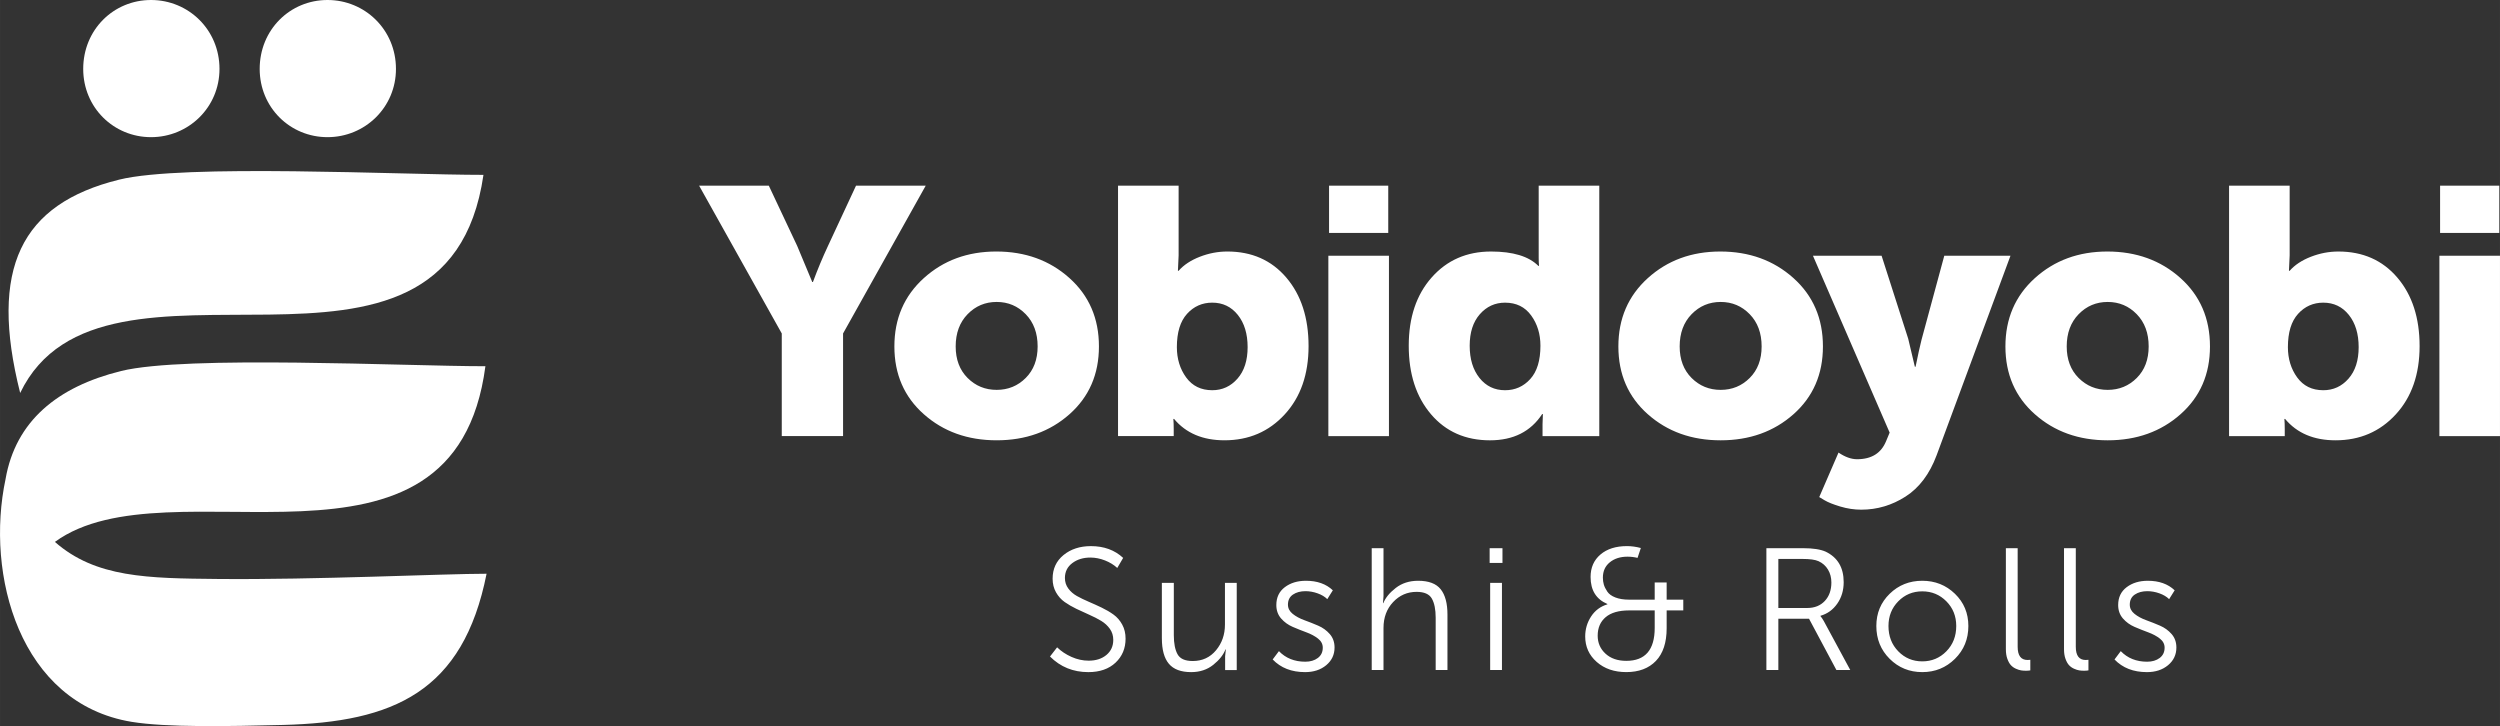
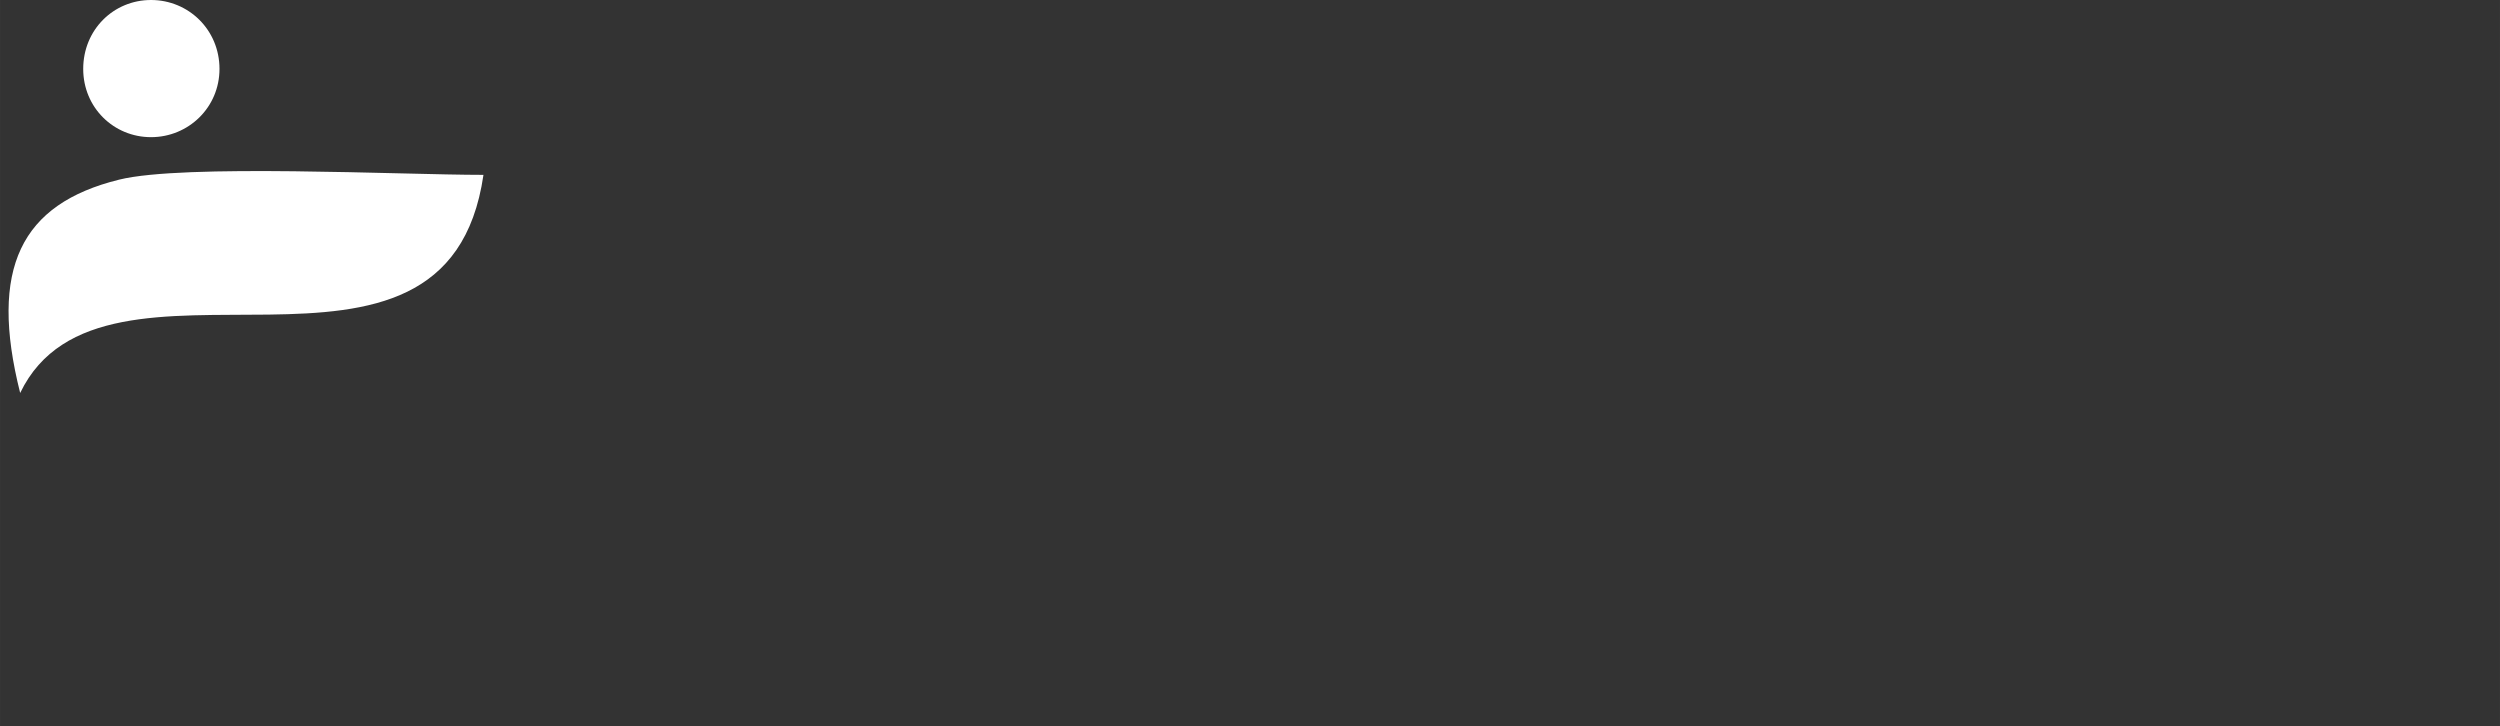
<svg xmlns="http://www.w3.org/2000/svg" xml:space="preserve" width="71.972mm" height="20.904mm" style="shape-rendering:geometricPrecision; text-rendering:geometricPrecision; image-rendering:optimizeQuality; fill-rule:evenodd; clip-rule:evenodd" viewBox="0 0 6341.22 1841.8">
  <rect x="0" y="0" width="6341.22" height="1841.8" fill="#333333" stroke="none" />
  <defs>
    <style type="text/css">  .fil0 {fill:white} .fil1 {fill:white;fill-rule:nonzero}  </style>
  </defs>
  <g id="Слой_x0020_1">
    <g id="_2323892347696">
-       <path class="fil0" d="M1231.21 928.93c-78.71,598.07 -802.12,234.16 -1091.97,445.62 103.29,91.02 235.76,92.31 413.76,94.04 243.57,2.36 572.77,-13.3 681.18,-13.3 -59.58,300.16 -236.62,376.38 -516.31,383.54 -138.82,3.59 -296.08,6.57 -384.06,-7.89 -284.57,-46.82 -371.41,-373.66 -319.67,-616.09 0,-0.05 0,-0.11 0,-0.15 25.48,-146.04 130.8,-233.54 292.92,-273.61 163.85,-40.49 720.16,-12.16 924.16,-12.16z" />
      <path class="fil0" d="M1226.27 443.54c-93.3,643.4 -965.65,117.38 -1175.13,553.25 -79.74,-316.23 1.82,-479.5 250.98,-541.11 163.82,-40.48 712.7,-12.14 924.15,-12.14z" />
-       <path class="fil0" d="M2663.31 1665.26l18.04 -23.31c10.26,9.96 22.49,18.11 36.7,24.41 14.22,6.3 28.66,9.44 43.31,9.44 18.47,0 33.48,-4.83 45.06,-14.5 11.58,-9.68 17.36,-22.42 17.36,-38.26 0,-10.55 -2.85,-19.85 -8.57,-27.91 -5.71,-8.05 -13.04,-14.8 -21.97,-20.22 -8.94,-5.42 -18.91,-10.56 -29.89,-15.37 -10.99,-4.85 -21.97,-9.89 -32.96,-15.17 -11,-5.28 -20.97,-11.06 -29.9,-17.36 -8.94,-6.31 -16.26,-14.51 -21.98,-24.63 -5.71,-10.11 -8.57,-21.61 -8.57,-34.5 0,-24.92 9.23,-44.91 27.7,-60.01 18.46,-15.08 41.61,-22.63 69.45,-22.63 33.12,0 60.37,9.96 81.77,29.89l-14.94 25.5c-8.51,-7.91 -18.91,-14.28 -31.22,-19.13 -12.31,-4.82 -24.63,-7.25 -36.93,-7.25 -18.18,0 -33.48,4.7 -45.93,14.08 -12.46,9.37 -18.7,21.97 -18.7,37.8 0,9.96 2.86,18.84 8.58,26.6 5.71,7.77 13.05,14.14 21.98,19.13 8.93,4.98 18.91,9.81 29.89,14.51 10.99,4.69 21.97,9.67 32.97,14.94 10.99,5.28 20.95,11.13 29.89,17.59 8.94,6.44 16.26,14.87 21.99,25.27 5.71,10.41 8.56,22.34 8.56,35.83 0,24.61 -8.49,44.91 -25.49,60.89 -17,15.96 -40.01,23.96 -69.03,23.96 -38.38,0 -70.77,-13.2 -97.15,-39.56zm283.73 -46.18l0 -140.67 30.34 0 0 132.76c0,20.81 3.15,36.93 9.44,48.36 6.3,11.44 19.13,17.15 38.47,17.15 24.33,0 44.04,-9.07 59.13,-27.25 15.09,-18.18 22.64,-39.86 22.64,-65.06l0 -105.96 29.89 0 0 221.13 -29.45 0 0 -34.73 1.77 -17.59 -0.89 0c-5.28,13.78 -15.6,26.82 -30.98,39.13 -15.4,12.3 -34.08,18.47 -56.05,18.47 -25.8,0 -44.63,-7.03 -56.5,-21.11 -11.87,-14.06 -17.81,-35.6 -17.81,-64.63zm281.1 53.64l15.83 -21.11c17.29,17.89 39.56,26.82 66.81,26.82 12.9,0 23.52,-3.15 31.87,-9.44 8.36,-6.3 12.54,-15.01 12.54,-26.16 0,-9.07 -4.04,-16.78 -12.09,-23.08 -8.05,-6.3 -17.88,-11.58 -29.45,-15.82 -11.58,-4.25 -23.15,-8.87 -34.73,-13.85 -11.58,-4.98 -21.39,-12.1 -29.45,-21.31 -8.06,-9.23 -12.09,-20.61 -12.09,-34.08 0,-19.35 7.19,-34.43 21.54,-45.29 14.35,-10.85 32.24,-16.26 53.64,-16.26 28.41,0 51.14,8.06 68.13,24.19l-14.06 22.42c-6.17,-6.16 -14.37,-11.07 -24.63,-14.73 -10.24,-3.67 -20.5,-5.49 -30.76,-5.49 -12.6,0 -23.15,2.85 -31.66,8.57 -8.49,5.71 -12.75,14.29 -12.75,25.71 0,9.09 4.04,16.85 12.09,23.3 8.07,6.46 17.95,11.81 29.68,16.05 11.71,4.26 23.36,8.87 34.94,13.85 11.58,4.99 21.4,12.09 29.45,21.32 8.05,9.23 12.08,20.58 12.08,34.07 0,18.16 -7.03,33.12 -21.09,44.84 -14.07,11.72 -31.96,17.59 -53.63,17.59 -34.29,0 -61.69,-10.7 -82.21,-32.1zm251.2 26.82l0 -309.04 29.9 0 0 121.33 -1.32 18.02 0.87 0c5.28,-13.47 15.76,-26.3 31.44,-38.47 15.67,-12.17 34.66,-18.25 56.93,-18.25 26.66,0 45.72,7.19 57.15,21.54 11.44,14.36 17.15,35.76 17.15,64.19l0 140.67 -29.89 0 0 -132.76c0,-20.81 -3.22,-36.93 -9.67,-48.36 -6.46,-11.44 -19.36,-17.15 -38.69,-17.15 -23.45,0 -43.31,8.64 -59.58,25.93 -16.26,17.3 -24.39,39.13 -24.39,65.51l0 106.83 -29.9 0zm299.12 -271.68l0 -37.37 32.54 0 0 37.37 -32.54 0zm1.32 271.68l0 -221.13 29.9 0 0 221.13 -29.9 0zm241.09 -85.29c0,-18.47 4.99,-35.32 14.95,-50.56 9.96,-15.24 23.73,-25.5 41.31,-30.78l0 -0.87c-28.41,-12.01 -42.63,-34.87 -42.63,-68.58 0,-23.74 8.35,-42.71 25.05,-56.93 16.71,-14.21 39.13,-21.31 67.26,-21.31 11.44,0 23.15,1.61 35.17,4.83l-8.35 25.06c-8.21,-2.04 -16.7,-3.07 -25.5,-3.07 -18.18,0 -33.12,4.75 -44.84,14.28 -11.73,9.52 -17.59,22.49 -17.59,38.9 0,6.16 0.8,12.02 2.41,17.59 1.62,5.57 4.55,11.51 8.8,17.81 4.24,6.3 11.13,11.29 20.66,14.94 9.52,3.67 21.02,5.51 34.5,5.51l65.06 0 0 -43.53 30.34 0 0 43.53 42.19 0 0 27.25 -42.19 0 0 45.27c0,36.35 -9.09,63.97 -27.25,82.87 -18.18,18.9 -43.24,28.36 -75.18,28.36 -30.48,0 -55.45,-8.58 -74.95,-25.73 -19.49,-17.14 -29.23,-38.76 -29.23,-64.84zm31.65 -1.76c0,18.17 6.6,33.34 19.79,45.51 13.18,12.15 30.78,18.25 52.75,18.25 48.06,0 72.09,-27.84 72.09,-83.53l0 -44.4 -65.06 0c-26.09,0 -45.86,5.71 -59.35,17.15 -13.48,11.43 -20.22,27.1 -20.22,47.03zm427.92 87.05l0 -309.04 93.63 0c24.63,0 43.53,2.93 56.71,8.78 30.48,14.66 45.72,40.44 45.72,77.37 0,20.8 -5.41,38.97 -16.26,54.51 -10.83,15.53 -25.05,25.79 -42.63,30.78l0 0.88c2.33,2.63 5.12,6.73 8.34,12.31l67.26 124.41 -35.16 0 -69.46 -130.12 -77.82 0 0 130.12 -30.33 0zm30.33 -157.38l73.42 0c18.47,0 33.26,-5.94 44.41,-17.8 11.13,-11.87 16.7,-27.48 16.7,-46.83 0,-12.31 -2.85,-23.22 -8.57,-32.74 -5.71,-9.52 -13.7,-16.64 -23.96,-21.33 -8.5,-3.81 -21.97,-5.71 -40.44,-5.71l-61.55 0 0 124.41zm248.56 45.72c0,-32.53 11.29,-59.78 33.85,-81.76 22.56,-21.98 50.12,-32.98 82.65,-32.98 32.53,0 60.15,11 82.87,32.98 22.71,21.98 34.05,49.23 34.05,81.76 0,33.12 -11.35,60.89 -34.05,83.3 -22.72,22.42 -50.34,33.64 -82.87,33.64 -32.53,0 -60.09,-11.22 -82.65,-33.64 -22.56,-22.41 -33.85,-50.19 -33.85,-83.3zm30.78 0c0,25.8 8.28,47.19 24.84,64.19 16.56,17 36.85,25.5 60.89,25.5 24.03,0 44.41,-8.5 61.1,-25.5 16.7,-17 25.07,-38.39 25.07,-64.19 0,-24.91 -8.36,-45.79 -25.07,-62.64 -16.7,-16.85 -37.08,-25.28 -61.1,-25.28 -24.04,0 -44.33,8.42 -60.89,25.28 -16.56,16.85 -24.84,37.74 -24.84,62.64zm297.79 59.35l0 -256.72 29.9 0 0 250.13c0,22.29 8.35,33.42 25.05,33.42 2.93,0 5.28,-0.14 7.03,-0.44l0 26.82c-3.51,0.57 -7.17,0.87 -10.99,0.87 -4.4,0 -8.49,-0.3 -12.31,-0.87 -3.81,-0.59 -8.21,-1.98 -13.19,-4.19 -4.99,-2.2 -9.23,-5.21 -12.75,-9 -3.52,-3.82 -6.52,-9.16 -9,-16.05 -2.5,-6.88 -3.74,-14.86 -3.74,-23.96zm147.45 0l0 -256.72 29.9 0 0 250.13c0,22.29 8.35,33.42 25.05,33.42 2.93,0 5.28,-0.14 7.03,-0.44l0 26.82c-3.51,0.57 -7.17,0.87 -10.99,0.87 -4.39,0 -8.49,-0.3 -12.31,-0.87 -3.8,-0.59 -8.21,-1.98 -13.19,-4.19 -4.98,-2.2 -9.23,-5.21 -12.74,-9 -3.52,-3.82 -6.53,-9.16 -9.01,-16.05 -2.49,-6.88 -3.74,-14.86 -3.74,-23.96zm128.11 25.5l15.83 -21.11c17.29,17.89 39.56,26.82 66.81,26.82 12.9,0 23.52,-3.15 31.87,-9.44 8.37,-6.3 12.54,-15.01 12.54,-26.16 0,-9.07 -4.03,-16.78 -12.09,-23.08 -8.05,-6.3 -17.88,-11.58 -29.45,-15.82 -11.58,-4.25 -23.15,-8.87 -34.73,-13.85 -11.58,-4.98 -21.38,-12.1 -29.45,-21.31 -8.05,-9.23 -12.09,-20.61 -12.09,-34.08 0,-19.35 7.19,-34.43 21.54,-45.29 14.36,-10.85 32.24,-16.26 53.64,-16.26 28.41,0 51.14,8.06 68.13,24.19l-14.06 22.42c-6.16,-6.16 -14.37,-11.07 -24.63,-14.73 -10.25,-3.67 -20.5,-5.49 -30.77,-5.49 -12.6,0 -23.15,2.85 -31.66,8.57 -8.49,5.71 -12.74,14.29 -12.74,25.71 0,9.09 4.03,16.85 12.08,23.3 8.07,6.46 17.95,11.81 29.68,16.05 11.72,4.26 23.37,8.87 34.94,13.85 11.58,4.99 21.4,12.09 29.45,21.32 8.05,9.23 12.08,20.58 12.08,34.07 0,18.16 -7.03,33.12 -21.09,44.84 -14.07,11.72 -31.95,17.59 -53.63,17.59 -34.28,0 -61.69,-10.7 -82.21,-32.1z" />
      <path class="fil0" d="M383.04 347.91c95.01,0 173.66,-75.4 173.66,-173.09 0,-99.42 -78.64,-174.82 -173.66,-174.82 -95.01,0 -172.01,75.4 -172.01,174.82 0,97.69 77,173.09 172.01,173.09z" />
-       <path class="fil0" d="M830.69 347.91c95.01,0 173.63,-75.4 173.63,-173.09 0,-99.42 -78.62,-174.82 -173.63,-174.82 -95.02,0 -172.03,75.4 -172.03,174.82 0,97.69 77,173.09 172.03,173.09z" />
-       <path class="fil1" d="M1982.93 1106.16l0 -260.32 -209.67 -374.92 176.79 0 71.97 152.81 38.2 91.51 1.78 0c11.84,-31.98 24.58,-62.49 38.2,-91.51l71.08 -152.81 176.8 0 -209.68 374.92 0 260.32 -155.48 0zm360.28 -55.52c-49.75,-44.13 -74.63,-101.44 -74.63,-171.92 0,-70.48 24.88,-128.23 74.63,-173.24 49.75,-45.01 111.05,-67.52 183.9,-67.52 73.45,0 135.19,22.36 185.24,67.08 50.04,44.71 75.08,102.61 75.08,173.68 0,70.49 -24.88,127.79 -74.63,171.92 -49.75,44.12 -111.35,66.19 -184.79,66.19 -73.45,0 -135.04,-22.06 -184.79,-66.19zm80.85 -171.92c0,33.17 10.07,59.82 30.2,79.97 20.14,20.14 44.72,30.2 73.74,30.2 29.02,0 53.6,-10.06 73.74,-30.2 20.13,-20.14 30.2,-46.79 30.2,-79.97 0,-33.75 -10.07,-61 -30.2,-81.74 -20.14,-20.73 -44.72,-31.09 -73.74,-31.09 -29.02,0 -53.6,10.36 -73.74,31.09 -20.13,20.73 -30.2,47.98 -30.2,81.74zm411.8 227.45l0 -635.24 153.7 0 0 176.8 -1.78 39.08 1.78 0c13.03,-14.8 30.94,-26.65 53.74,-35.53 22.8,-8.88 46.05,-13.33 69.74,-13.33 62.19,0 112.09,22.07 149.7,66.19 37.61,44.12 56.41,102.02 56.41,173.69 0,71.67 -20.13,129.41 -60.41,173.24 -40.27,43.83 -91.21,65.74 -152.81,65.74 -55.08,0 -97.73,-18.06 -127.93,-54.19l-1.78 0c0.59,7.7 0.89,16.29 0.89,25.76l0 17.77 -141.26 0zm149.25 -225.67c0,29.61 7.85,55.23 23.55,76.86 15.69,21.61 37.75,32.42 66.19,32.42 25.47,0 46.79,-9.77 63.97,-29.31 17.18,-19.55 25.77,-46.2 25.77,-79.97 0,-33.76 -8.29,-61 -24.88,-81.74 -16.58,-20.73 -38.2,-31.09 -64.86,-31.09 -25.47,0 -46.79,9.47 -63.97,28.43 -17.18,18.95 -25.77,47.08 -25.77,84.4zm386.03 -289.63l0 -119.94 150.15 0 0 119.94 -150.15 0zm-1.77 515.3l0 -457.55 153.7 0 0 457.55 -153.7 0zm260.31 -55.52c-37.61,-44.13 -56.41,-102.03 -56.41,-173.69 0,-71.67 19.4,-129.42 58.19,-173.25 38.79,-43.82 88.99,-65.74 150.59,-65.74 55.67,0 95.66,12.14 119.94,36.43l1.78 0c-0.6,-5.93 -0.89,-12.74 -0.89,-20.44l0 -183.01 153.7 0 0 635.24 -143.93 0 0 -30.2 0.89 -25.77 -1.78 0c-29.02,44.42 -73.15,66.63 -132.38,66.63 -62.19,0 -112.09,-22.06 -149.7,-66.19zm123.94 -253.66c-17.17,19.55 -25.76,46.2 -25.76,79.97 0,33.76 8.29,61 24.87,81.74 16.59,20.73 38.2,31.09 64.86,31.09 25.47,0 46.79,-9.47 63.97,-28.43 17.17,-18.95 25.76,-47.08 25.76,-84.4 0,-29.61 -7.85,-55.23 -23.54,-76.86 -15.7,-21.61 -37.76,-32.42 -66.19,-32.42 -25.46,0 -46.78,9.77 -63.97,29.31zm426.01 253.66c-49.75,-44.13 -74.63,-101.44 -74.63,-171.92 0,-70.48 24.88,-128.23 74.63,-173.24 49.75,-45.01 111.05,-67.52 183.9,-67.52 73.45,0 135.19,22.36 185.24,67.08 50.04,44.71 75.08,102.61 75.08,173.68 0,70.49 -24.88,127.79 -74.63,171.92 -49.75,44.12 -111.35,66.19 -184.79,66.19 -73.45,0 -135.04,-22.06 -184.79,-66.19zm80.85 -171.92c0,33.17 10.07,59.82 30.2,79.97 20.14,20.14 44.72,30.2 73.74,30.2 29.02,0 53.6,-10.06 73.74,-30.2 20.13,-20.14 30.2,-46.79 30.2,-79.97 0,-33.75 -10.07,-61 -30.2,-81.74 -20.14,-20.73 -44.72,-31.09 -73.74,-31.09 -29.02,0 -53.6,10.36 -73.74,31.09 -20.13,20.73 -30.2,47.98 -30.2,81.74zm402.91 269.2c16.58,11.26 32.28,16.88 47.08,16.88 36.72,0 61.3,-15.4 73.74,-46.19l8.88 -21.32 -194.57 -448.67 174.13 0 67.52 210.57 16.87 71.08 1.78 0c5.92,-29.02 10.96,-51.82 15.1,-68.41l57.75 -213.23 167.91 0 -187.46 506.42c-17.76,47.38 -43.97,82.19 -78.63,104.4 -34.64,22.21 -72.11,33.31 -112.39,33.31 -17.76,0 -35.53,-2.67 -53.3,-8 -17.77,-5.33 -31.09,-10.66 -39.98,-15.99l-13.32 -7.99 48.86 -112.84zm497.98 -97.28c-49.75,-44.13 -74.63,-101.44 -74.63,-171.92 0,-70.48 24.88,-128.23 74.63,-173.24 49.75,-45.01 111.05,-67.52 183.9,-67.52 73.45,0 135.19,22.36 185.24,67.08 50.04,44.71 75.08,102.61 75.08,173.68 0,70.49 -24.88,127.79 -74.63,171.92 -49.75,44.12 -111.35,66.19 -184.79,66.19 -73.45,0 -135.04,-22.06 -184.79,-66.19zm80.85 -171.92c0,33.17 10.07,59.82 30.2,79.97 20.14,20.14 44.72,30.2 73.74,30.2 29.02,0 53.6,-10.06 73.74,-30.2 20.13,-20.14 30.2,-46.79 30.2,-79.97 0,-33.75 -10.07,-61 -30.2,-81.74 -20.14,-20.73 -44.72,-31.09 -73.74,-31.09 -29.02,0 -53.6,10.36 -73.74,31.09 -20.13,20.73 -30.2,47.98 -30.2,81.74zm411.8 227.45l0 -635.24 153.7 0 0 176.8 -1.78 39.08 1.78 0c13.03,-14.8 30.94,-26.65 53.74,-35.53 22.8,-8.88 46.05,-13.33 69.74,-13.33 62.19,0 112.09,22.07 149.7,66.19 37.61,44.12 56.41,102.02 56.41,173.69 0,71.67 -20.13,129.41 -60.41,173.24 -40.27,43.83 -91.21,65.74 -152.81,65.74 -55.08,0 -97.73,-18.06 -127.93,-54.19l-1.78 0c0.59,7.7 0.89,16.29 0.89,25.76l0 17.77 -141.26 0zm149.25 -225.67c0,29.61 7.85,55.23 23.55,76.86 15.69,21.61 37.75,32.42 66.19,32.42 25.47,0 46.79,-9.77 63.97,-29.31 17.18,-19.55 25.77,-46.2 25.77,-79.97 0,-33.76 -8.29,-61 -24.88,-81.74 -16.58,-20.73 -38.2,-31.09 -64.86,-31.09 -25.47,0 -46.79,9.47 -63.97,28.43 -17.18,18.95 -25.77,47.08 -25.77,84.4zm386.03 -289.63l0 -119.94 150.15 0 0 119.94 -150.15 0zm-1.77 515.3l0 -457.55 153.7 0 0 457.55 -153.7 0z" />
    </g>
  </g>
</svg>